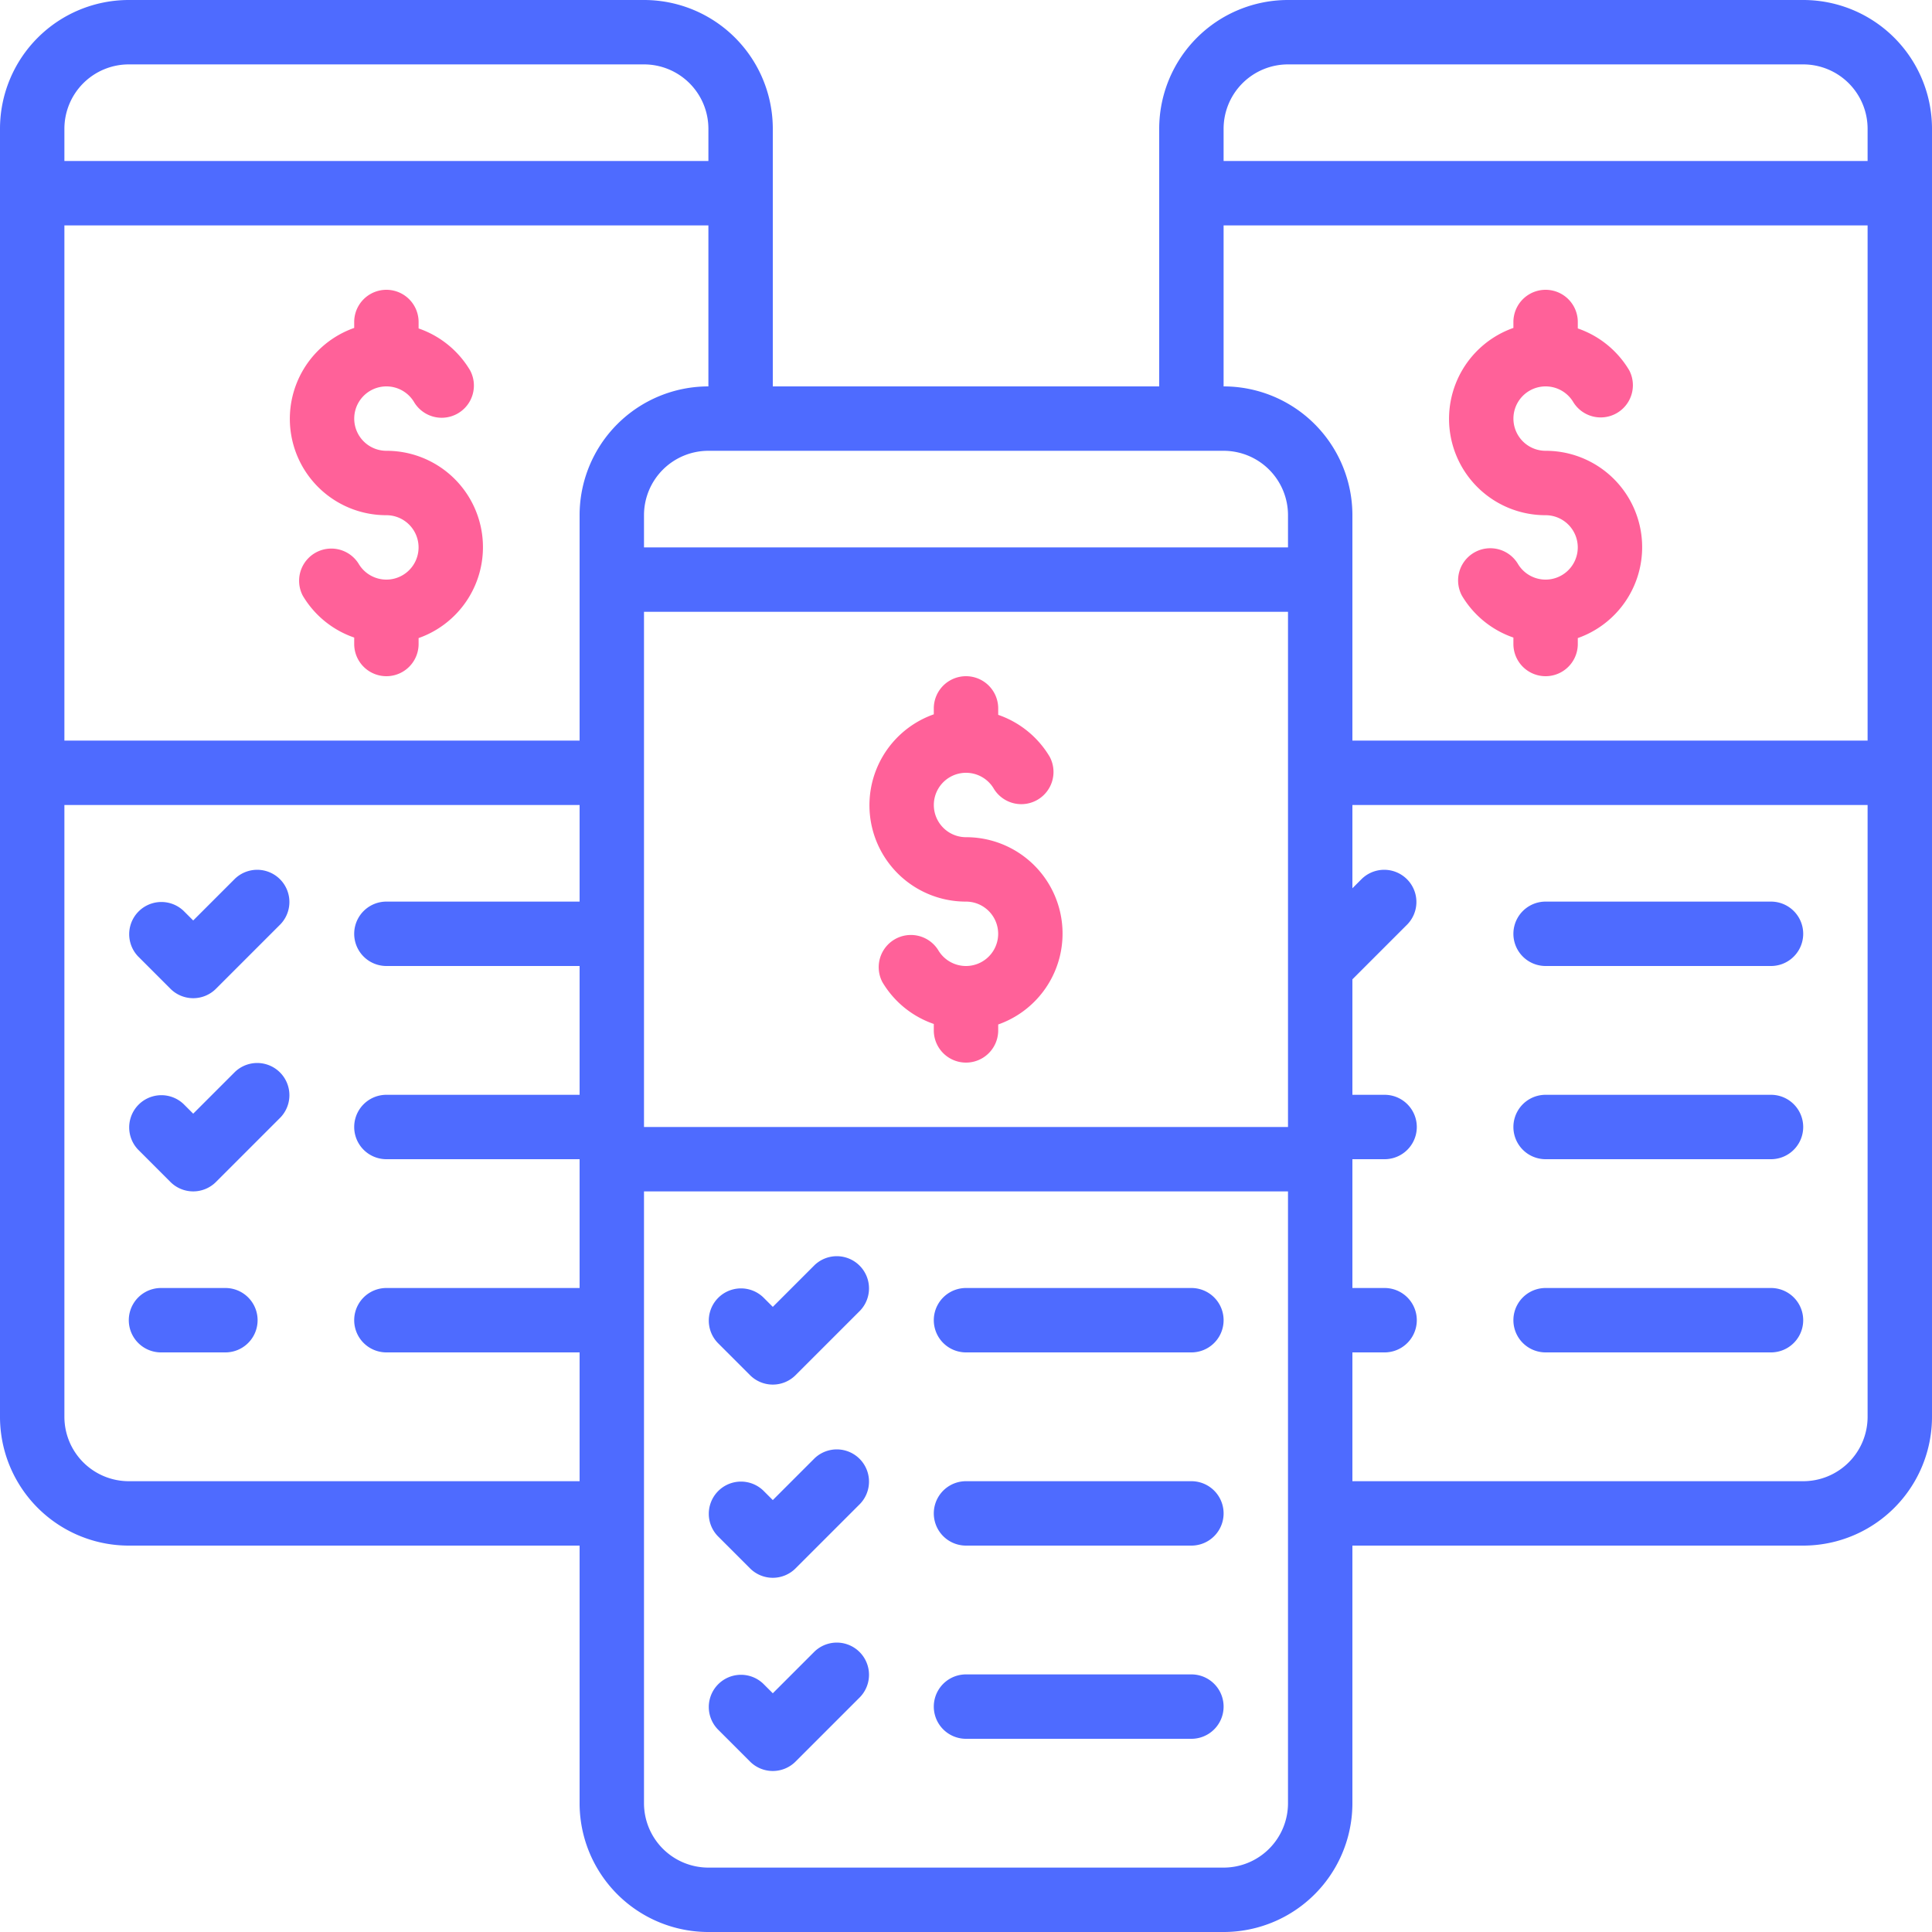
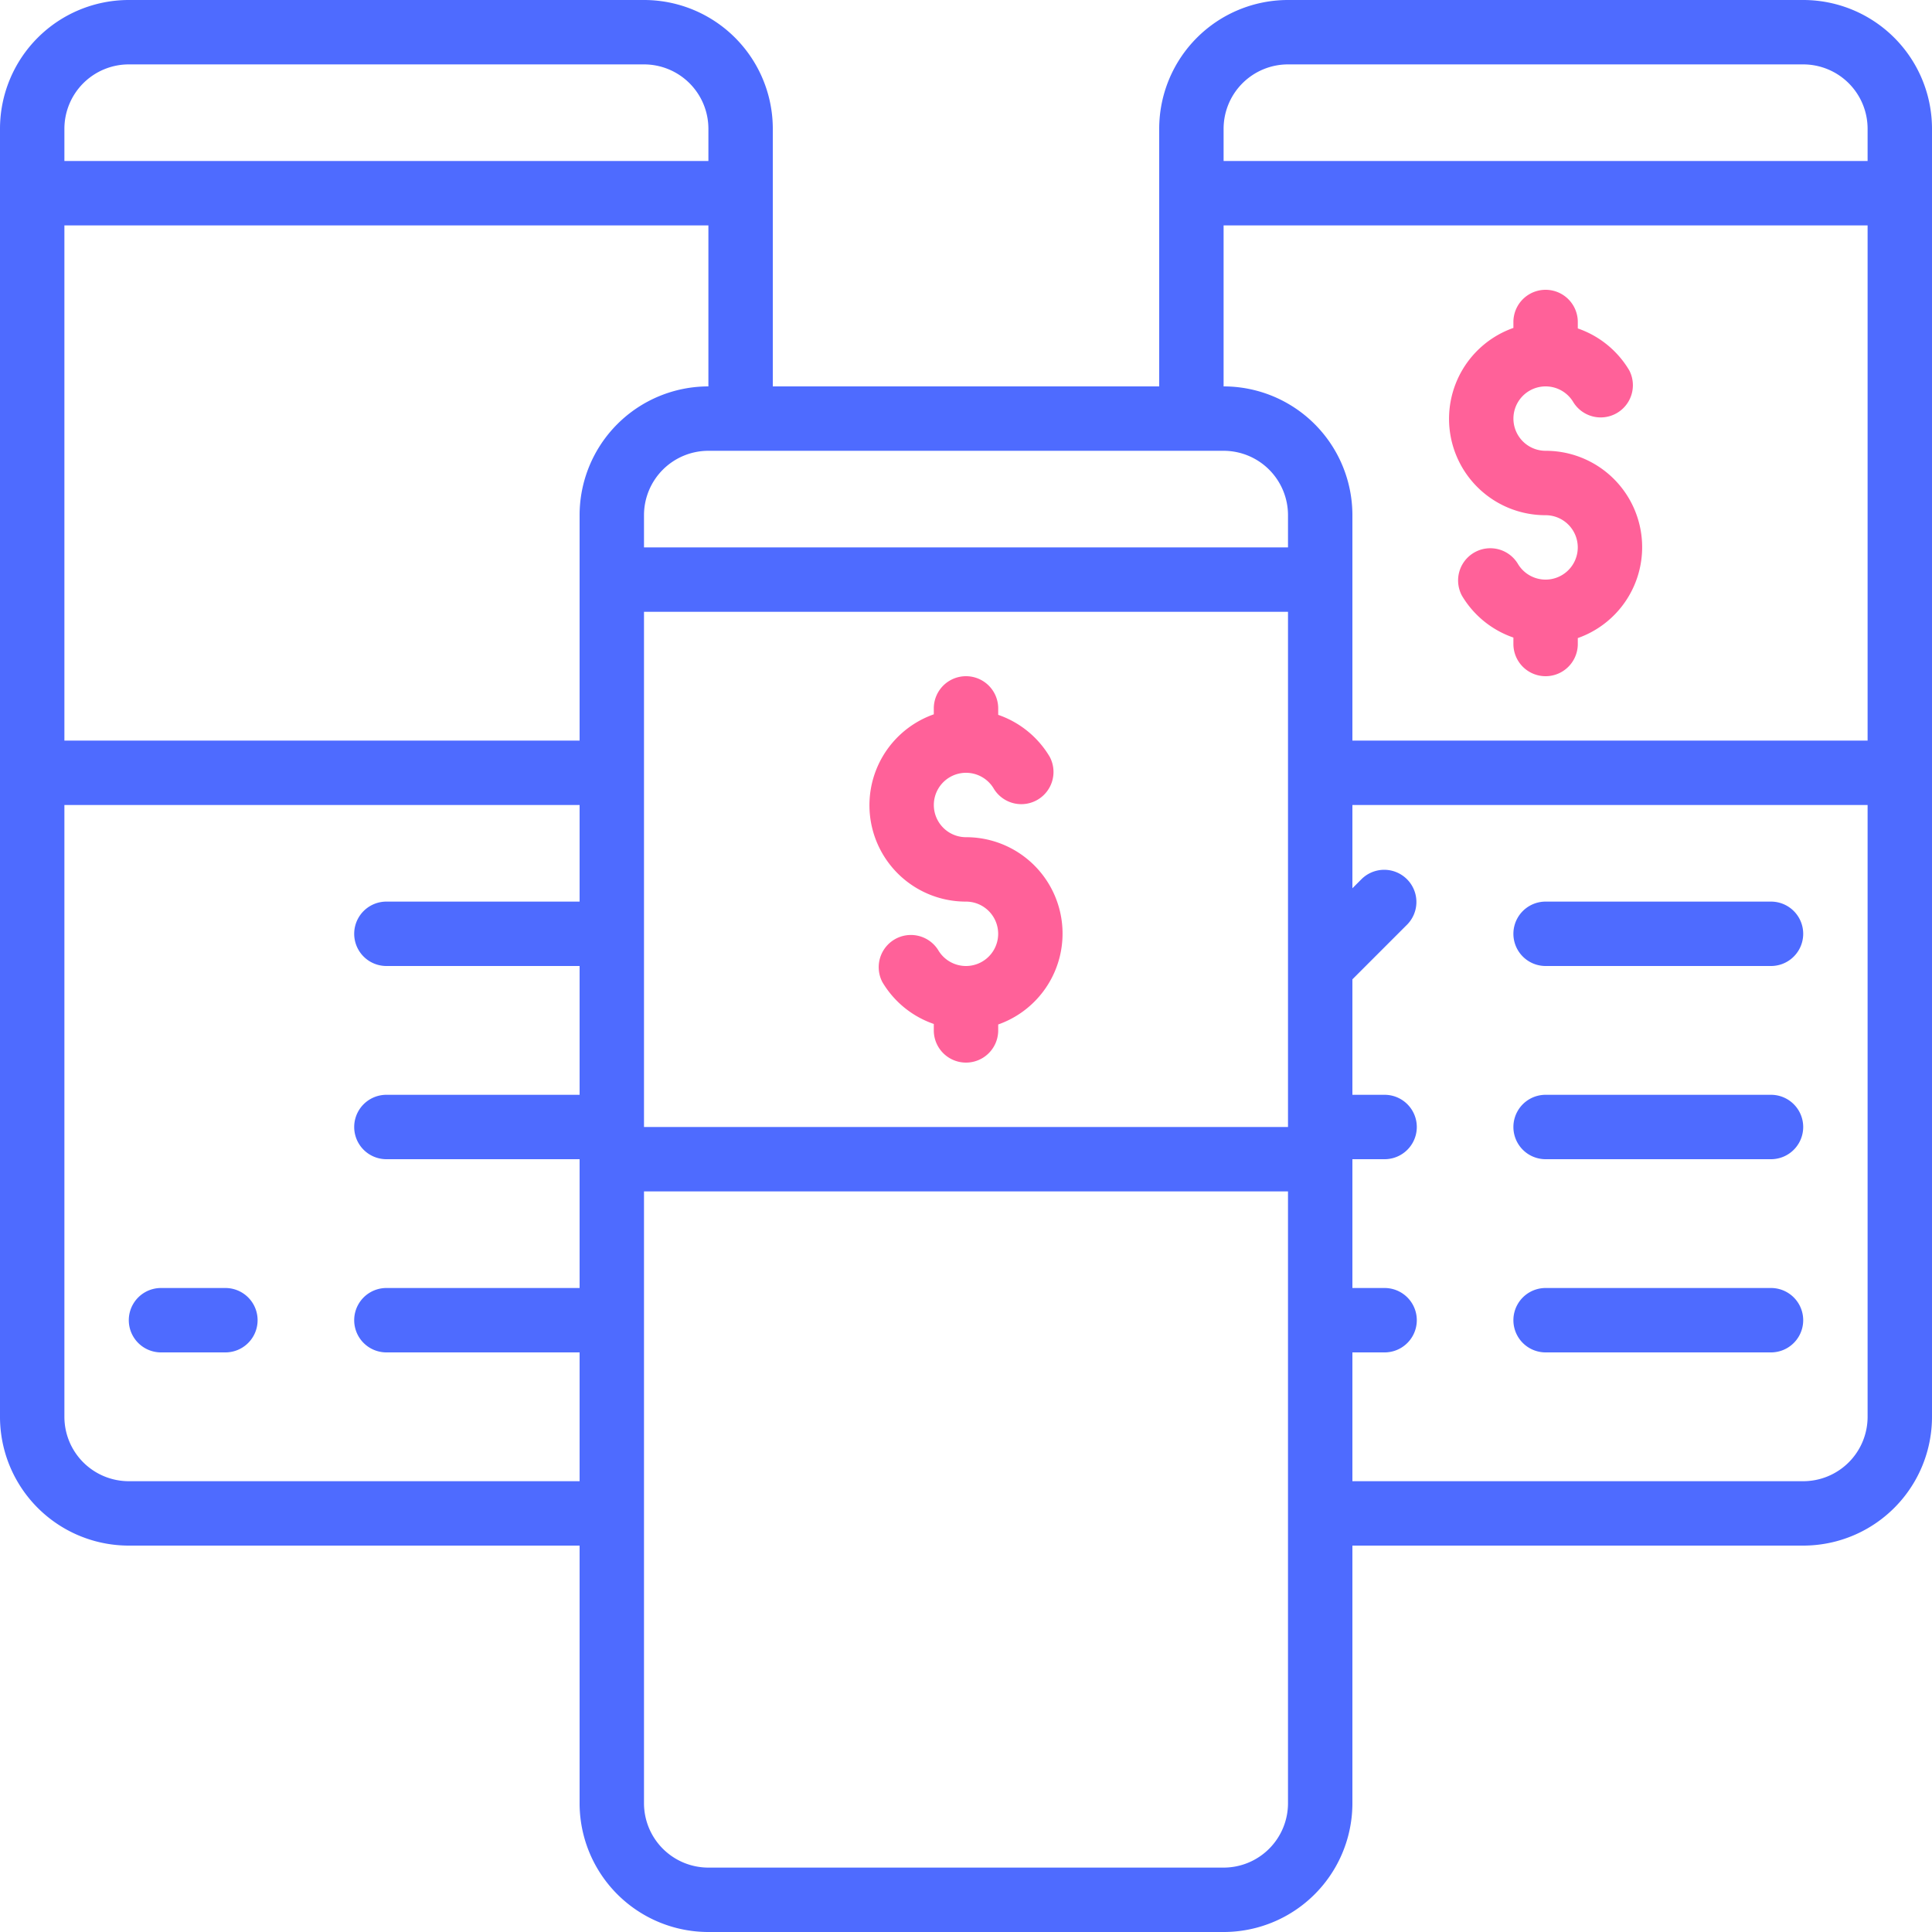
<svg xmlns="http://www.w3.org/2000/svg" width="60" height="60" viewBox="0 0 60 60" fill="none">
-   <path fill-rule="evenodd" clip-rule="evenodd" d="M30 26a1 1 0 11.867-1.5 1 1 0 001.731-1A2.994 2.994 0 0031 22.2V22a1 1 0 00-2 0v.184A2.993 2.993 0 0030 28a1 1 0 11-.867 1.5 1 1 0 00-1.73 1c.361.609.927 1.07 1.597 1.3v.2a1 1 0 102 0v-.184A2.993 2.993 0 0030 26z" fill="#FF6199" />
-   <path fill-rule="evenodd" clip-rule="evenodd" d="M25.293 39.293L24 40.586l-.293-.293a1 1 0 00-1.414 1.414l1 1a1 1 0 001.414 0l2-2a1 1 0 00-1.414-1.414zm-18-12L6 28.586l-.293-.293a1 1 0 00-1.414 1.414l1 1a1 1 0 001.414 0l2-2a1 1 0 00-1.414-1.414zm0 6L6 34.586l-.293-.293a1 1 0 00-1.414 1.414l1 1a1 1 0 001.414 0l2-2a1 1 0 00-1.414-1.414zM37 40h-7a1 1 0 000 2h7a1 1 0 000-2zm-11.707 5.293L24 46.586l-.293-.293a1 1 0 00-1.414 1.414l1 1a1 1 0 001.414 0l2-2a1 1 0 00-1.414-1.414zM37 46h-7a1 1 0 100 2h7a1 1 0 100-2zm-11.707 5.293L24 52.586l-.293-.293a1 1 0 00-1.414 1.414l1 1a1 1 0 001.414 0l2-2a1 1 0 00-1.414-1.414zM37 52h-7a1 1 0 100 2h7a1 1 0 100-2z" fill="#4E6BFF" />
-   <path fill-rule="evenodd" clip-rule="evenodd" d="M12 14a1 1 0 11.867-1.5 1 1 0 001.731-1A2.994 2.994 0 0013 10.2V10a1 1 0 00-2 0v.184A2.993 2.993 0 0012 16a1 1 0 11-.867 1.5 1 1 0 00-1.73 1c.361.609.927 1.07 1.597 1.3v.2a1 1 0 102 0v-.184A2.993 2.993 0 0012 14z" fill="#FF6199" />
+   <path fill-rule="evenodd" clip-rule="evenodd" d="M30 26a1 1 0 11.867-1.5 1 1 0 001.731-1A2.994 2.994 0 0031 22.2V22a1 1 0 00-2 0v.184A2.993 2.993 0 0030 28a1 1 0 11-.867 1.5 1 1 0 00-1.73 1c.361.609.927 1.07 1.597 1.3v.2a1 1 0 102 0v-.184A2.993 2.993 0 0030 26" fill="#FF6199" />
  <path d="M56 0H40a4 4 0 00-4 4v8H24V4a4 4 0 00-4-4H4a4 4 0 00-4 4v40a4 4 0 004 4h14v8a4 4 0 004 4h16a4 4 0 004-4v-8h14a4 4 0 004-4V4a4 4 0 00-4-4zM40 2h16a2 2 0 012 2v1H38V4a2 2 0 012-2zm-2 5h20v16H42v-7a4 4 0 00-4-4V7zm0 7a2 2 0 012 2v1H20v-1a2 2 0 012-2h16zm-18 5h20v16H20V19zm-2-3v7H2V7h20v5a4 4 0 00-4 4zM4 2h16a2 2 0 012 2v1H2V4a2 2 0 012-2zm0 44a2 2 0 01-2-2V25h16v3h-6a1 1 0 100 2h6v4h-6a1 1 0 100 2h6v4h-6a1 1 0 000 2h6v4H4zm36 10a2 2 0 01-2 2H22a2 2 0 01-2-2V37h20v19zm16-10H42v-4h1a1 1 0 000-2h-1v-4h1a1 1 0 100-2h-1v-3.586l1.707-1.707a1 1 0 00-1.414-1.414l-.293.293V25h16v19a2 2 0 01-2 2z" fill="#4E6BFF" />
  <path fill-rule="evenodd" clip-rule="evenodd" d="M48 16a1 1 0 11-.867 1.5 1 1 0 00-1.731 1c.362.609.928 1.07 1.598 1.3v.2a1 1 0 002 0v-.184A2.993 2.993 0 0048 14a1 1 0 11.867-1.5 1 1 0 001.73-1A2.992 2.992 0 0049 10.2V10a1 1 0 00-2 0v.184A2.993 2.993 0 0048 16z" fill="#FF6199" />
  <path fill-rule="evenodd" clip-rule="evenodd" d="M55 28h-7a1 1 0 000 2h7a1 1 0 100-2zm0 6h-7a1 1 0 100 2h7a1 1 0 100-2zm0 6h-7a1 1 0 000 2h7a1 1 0 000-2zM7 40H5a1 1 0 000 2h2a1 1 0 100-2z" fill="#4E6BFF" />
</svg>